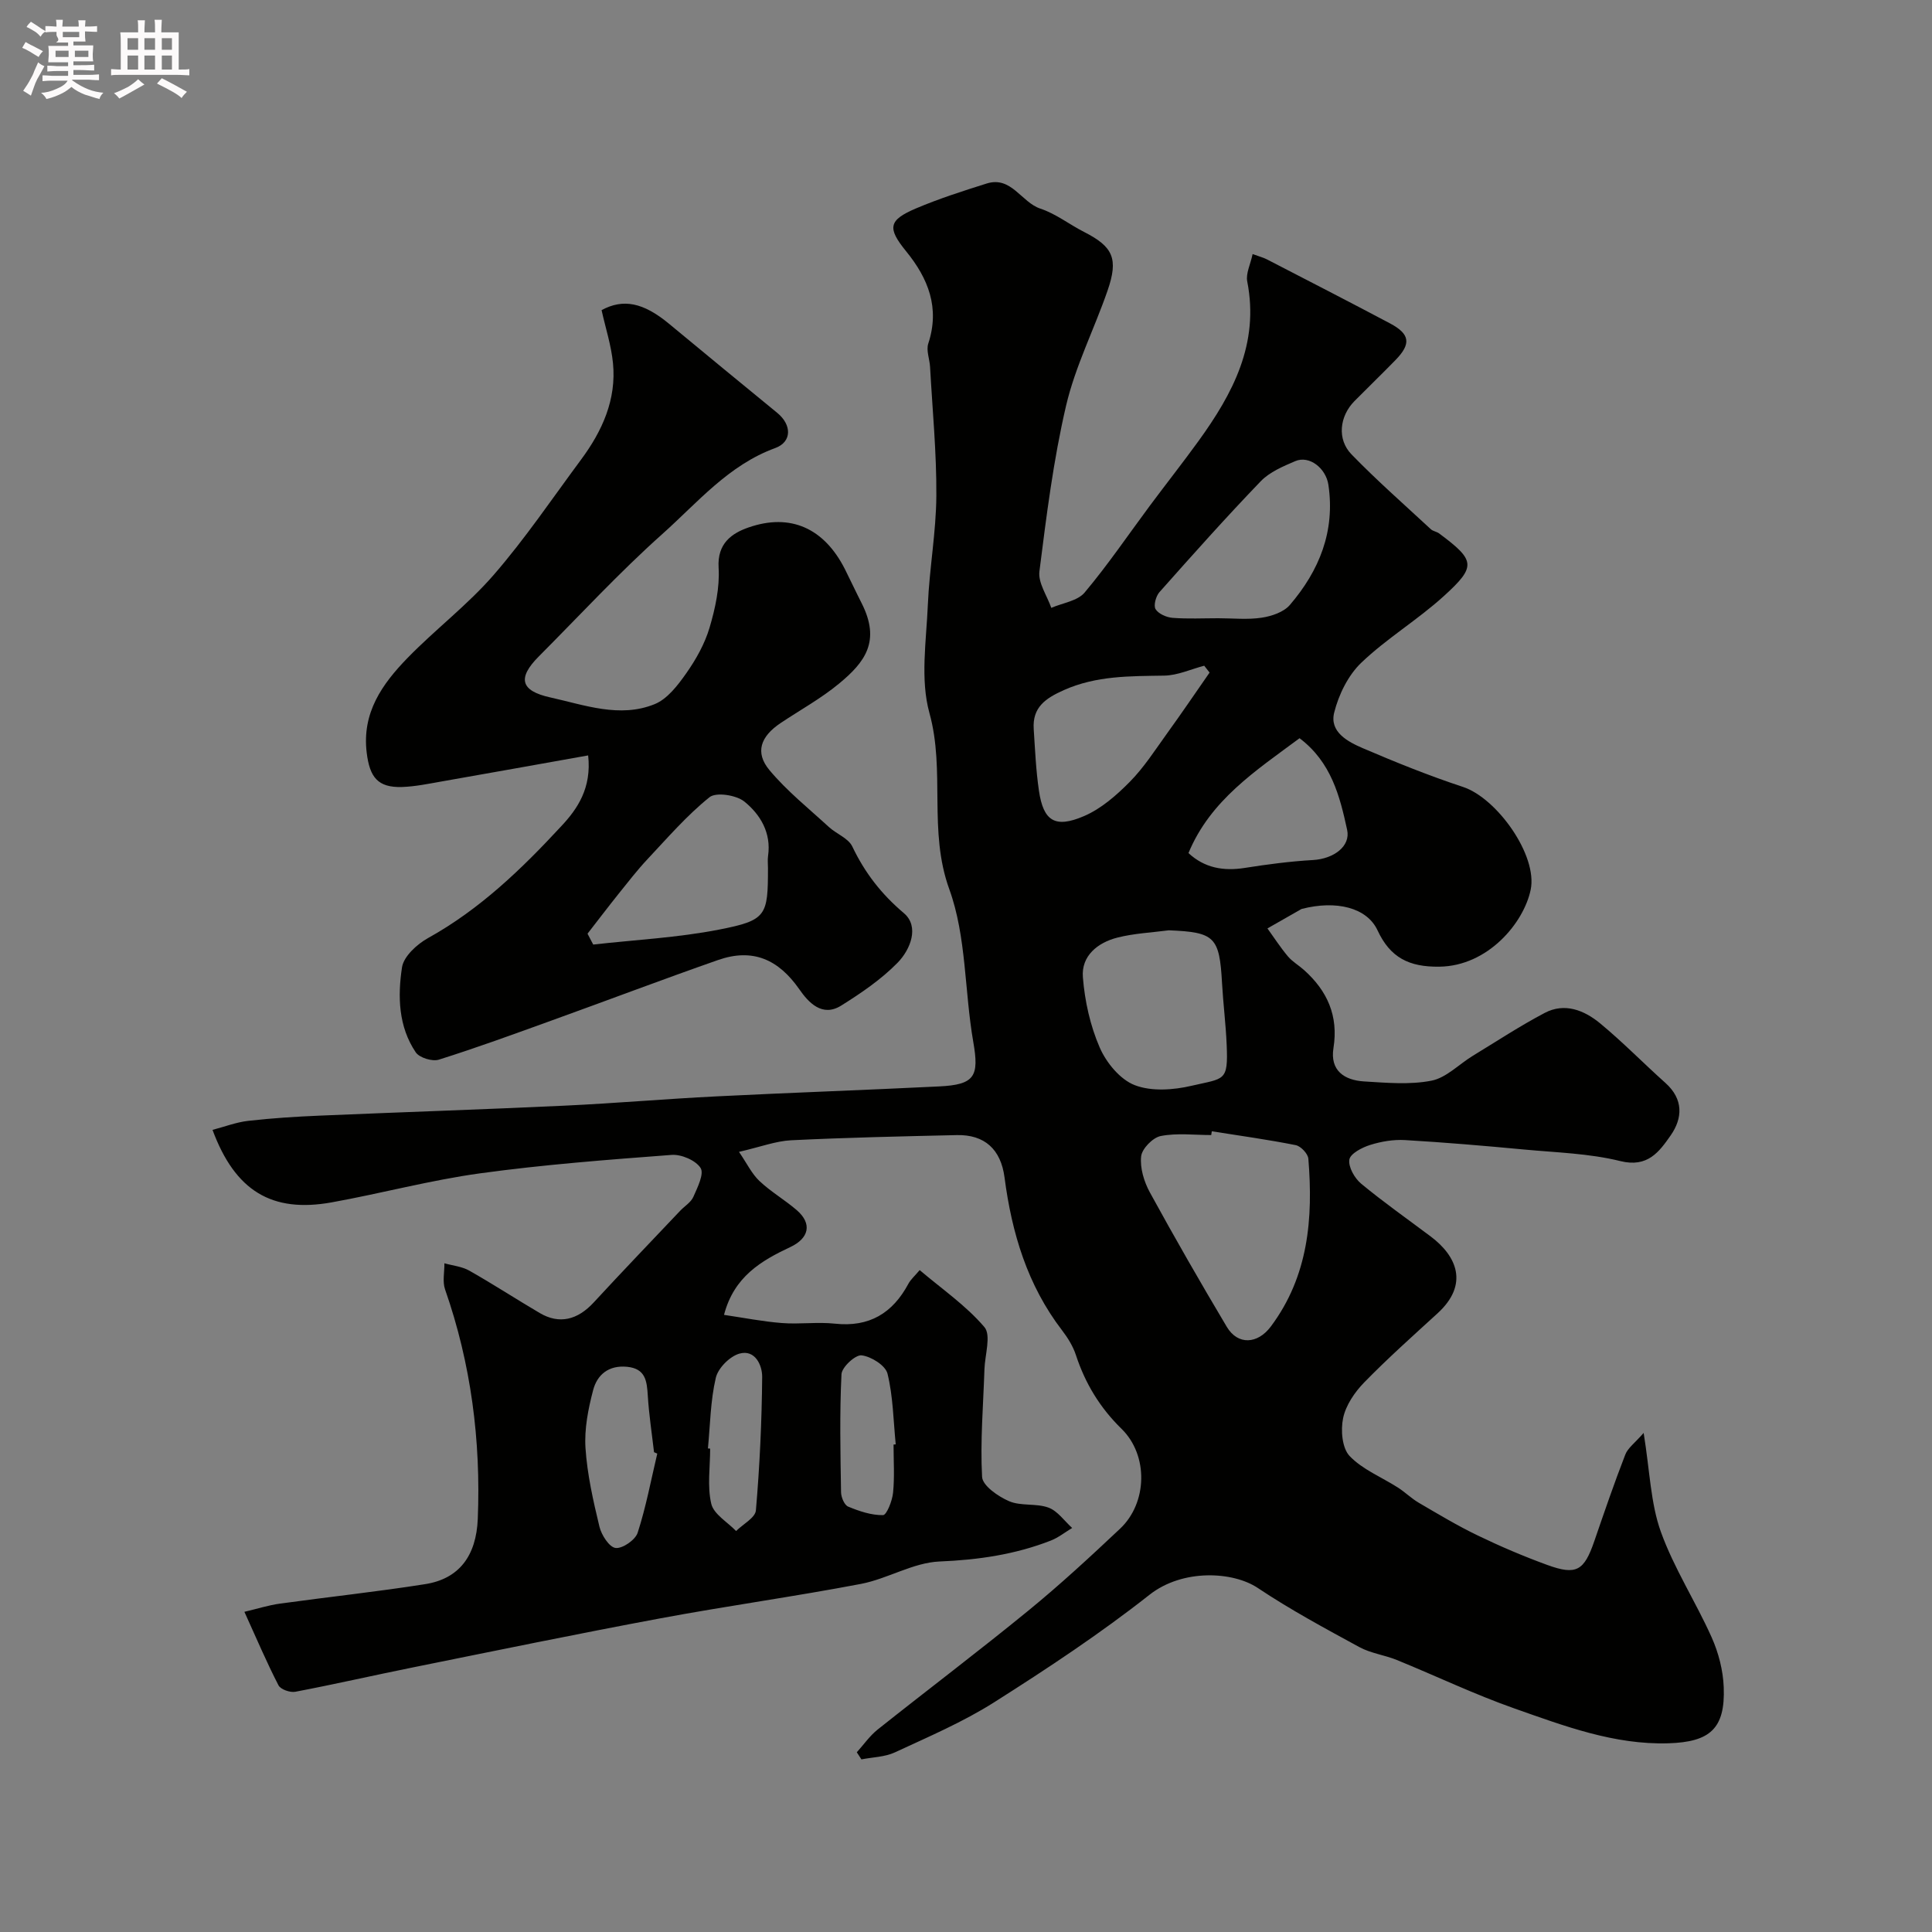
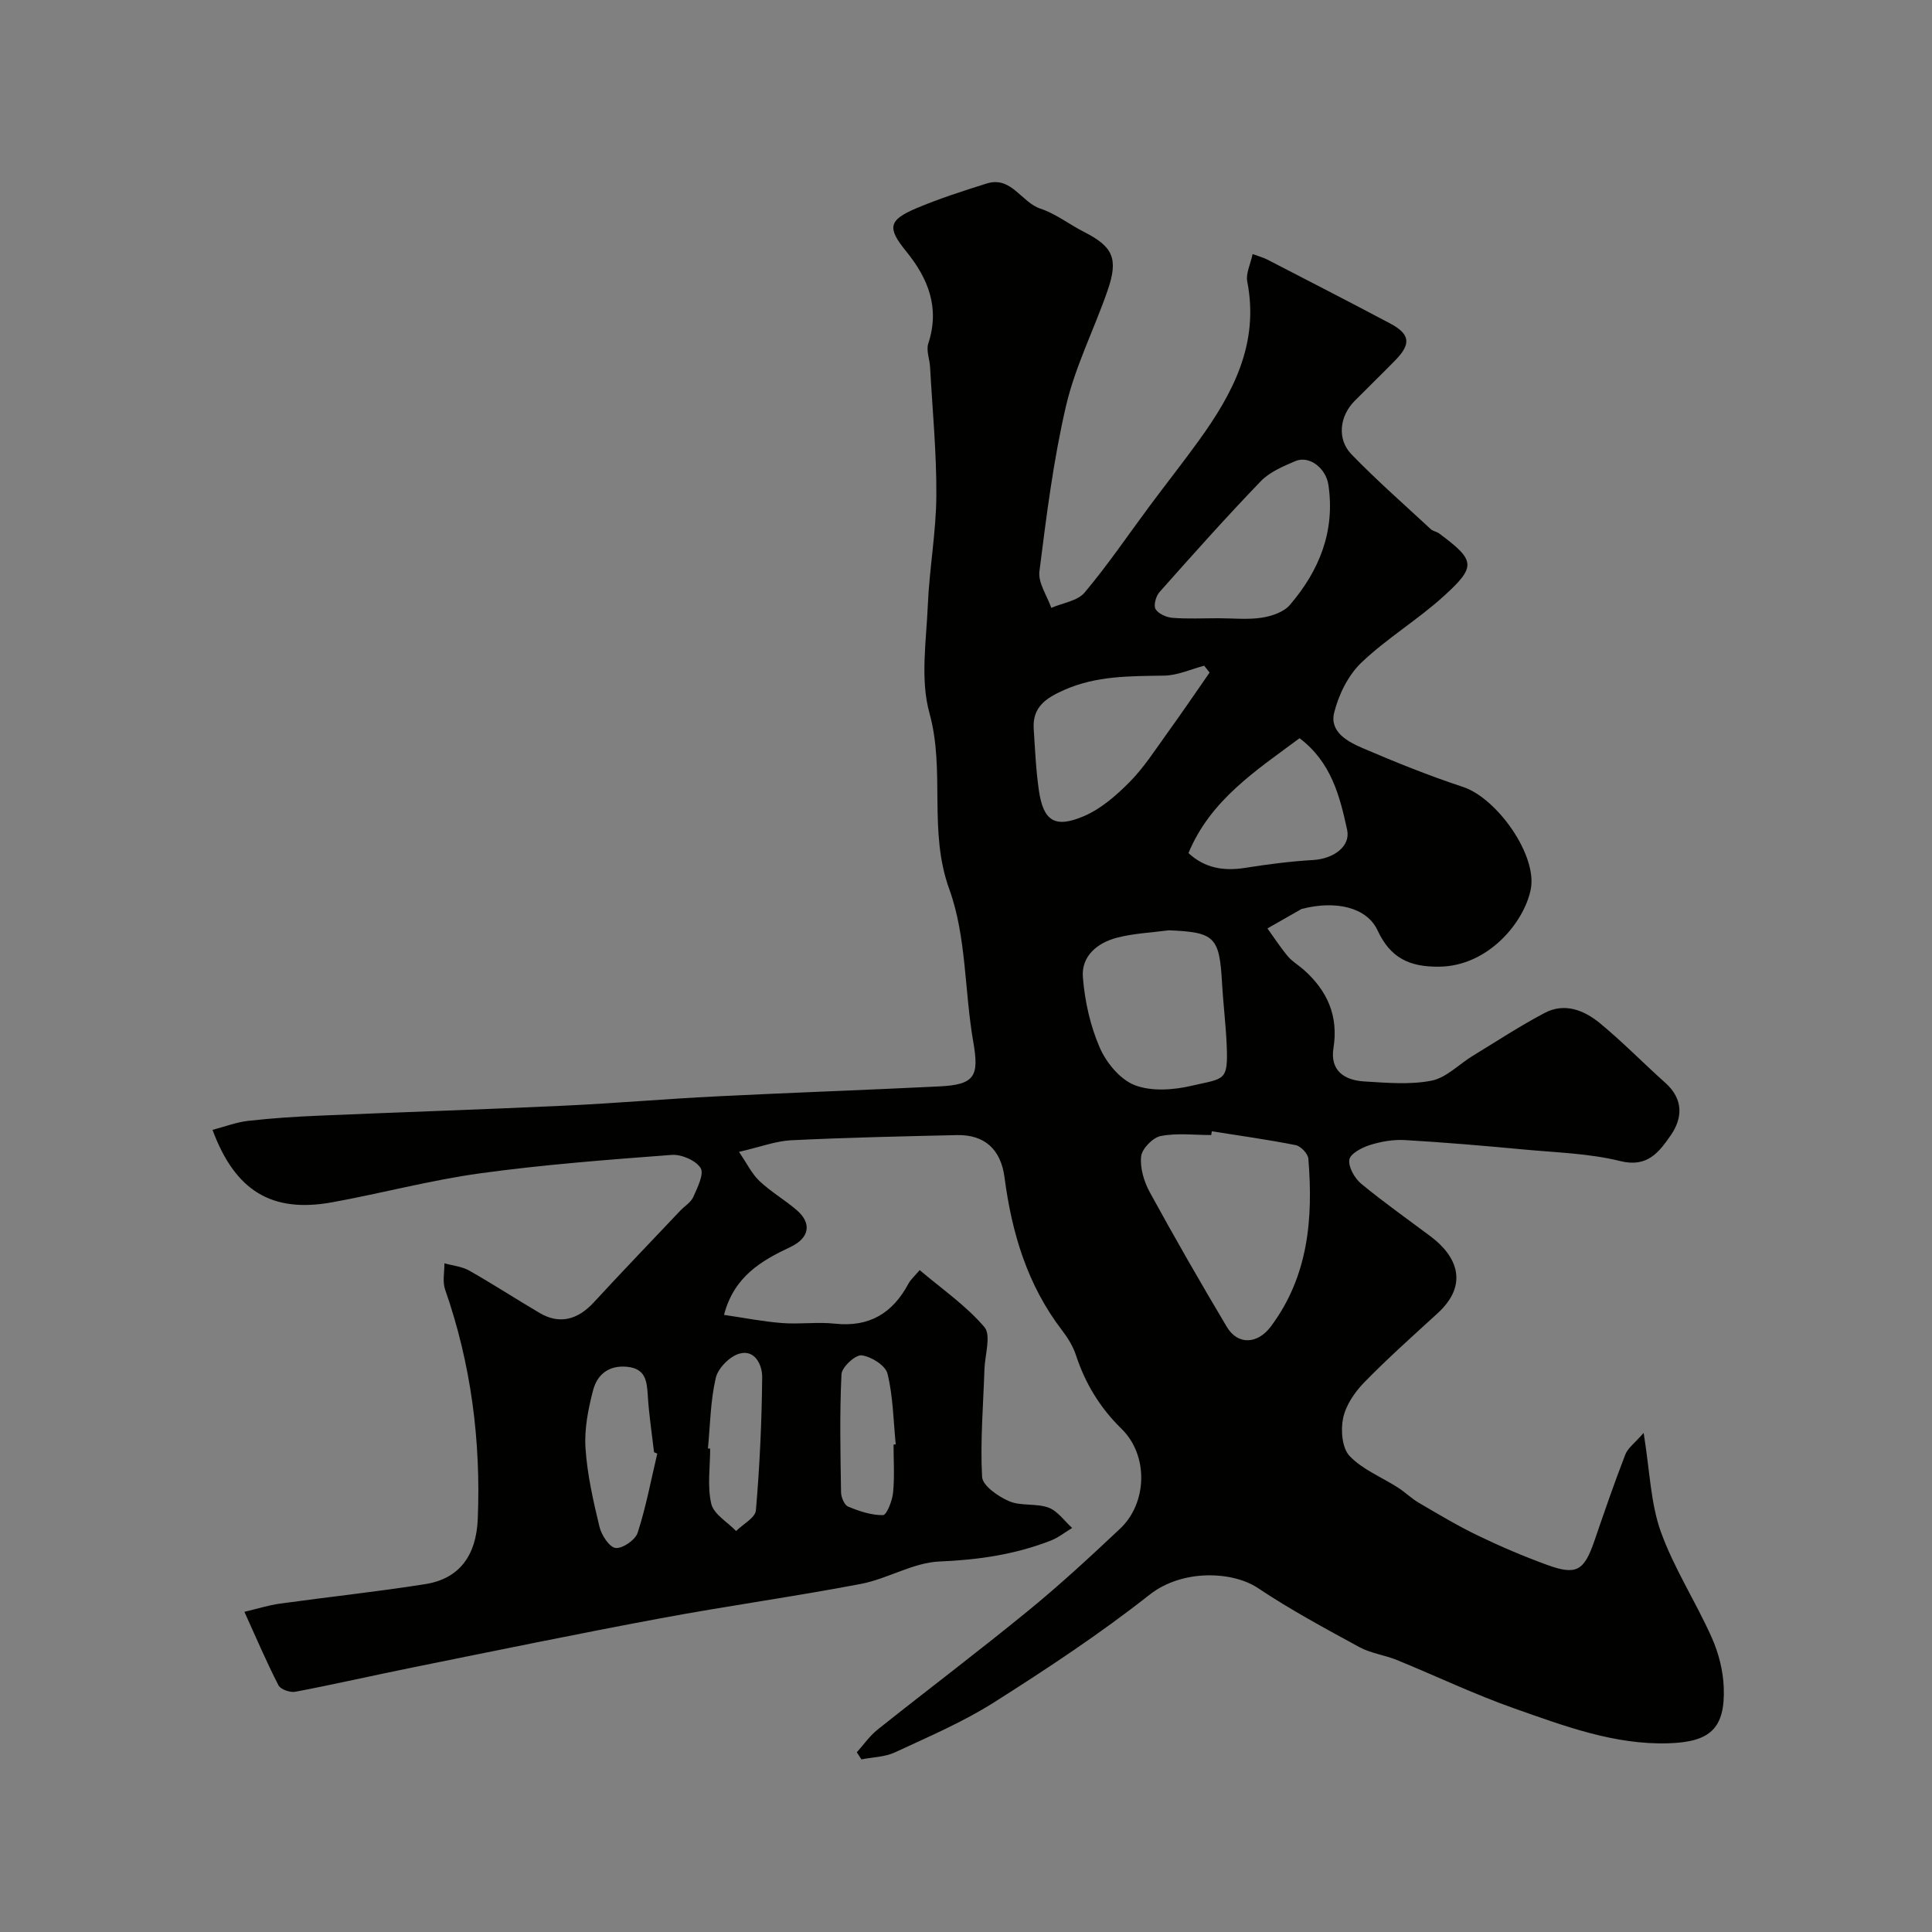
<svg xmlns="http://www.w3.org/2000/svg" enable-background="new 0 0 400 400" viewBox="0 0 400 400">
  <rect x="0" y="0" width="400" height="400" fill="#808080" stroke="none" />
-   <path d="m6.8 9.5c.6.3 1.3.7 2.1 1.1-.4.4-.7.8-.9 1.2-.7-.4-1.3-.8-1.8-1.1s-1.1-.6-1.6-.8c.2-.4.5-.8.7-1.2.4.2.8.5 1.5.8zm.9 6.9c-.3.6-.5 1.1-.7 1.7s-.4 1.1-.6 1.7c-.6-.4-1.1-.7-1.6-1 .7-1 1.2-1.8 1.5-2.4.3-.5.6-1.1.8-1.7.3-.6.5-1.2.8-1.8.3.3.8.6 1.3.8-.7 1.3-1.2 2.2-1.5 2.7zm.1-11c.4.3 1 .7 1.7 1.1-.5.2-.8.6-1.1 1.1-.5-.6-1-1-1.4-1.2s-.9-.6-1.5-.8c.2-.4.5-.7.9-1.1.5.3.9.6 1.4.9zm10.5 13.1c1 .4 2 .6 3.1.7-.4.4-.7.8-.8 1.3-.9-.2-1.9-.6-3-.9-1-.4-2-.9-2.8-1.6-.5.4-1.1.9-1.9 1.3s-1.9.9-3.3 1.2c-.1-.3-.5-.8-1.1-1.3 1 0 2.1-.3 3.2-.8 1.2-.5 1.9-1 2.3-1.7h-3.2c-.4 0-1 0-2 .1v-1.2c1 0 1.7.1 2 .1h3.3v-1h-2.3c-.2 0-.9 0-2 .1v-1.2c1.2 0 1.9.1 2 .1h2.3v-.8h-4.1c0-.7.1-1.2.1-1.6 0-.5 0-1.1-.1-1.8h4.1v-.7h-2.5c1-.6.1-1.1.1-1.6v-.6h-.5c-.4 0-1 0-1.8.1v-1.3c1.2 0 1.9.1 2.1.1h.2c0-.3 0-.8-.1-1.4h1.4c0 .6-.1 1-.1 1.4h3.4c0-.4 0-.8-.1-1.3h1.5c0 .4-.1.9-.1 1.3.7 0 1.5 0 2.5-.1v1.2c-1 0-1.8-.1-2.5-.1v.6c0 .3 0 .8.1 1.5h-2.5v.8h4.1c0 .7-.1 1.3-.1 1.8s0 1 .1 1.5h-4.1v.8h1.4c.8 0 1.8 0 2.9-.1v1.2c-1 0-1.9-.1-2.8-.1h-1.5v1h3.2c.3 0 1 0 2.1-.1v1.2c-1.1 0-1.8-.1-2.1-.1h-3.4l-.1.1c1.4 1 2.4 1.5 3.4 1.9zm-4.1-6.7v-1.3h-2.7v1.3zm2.2-4.1v-1.1h-3.4v1.1zm1.9 4.1v-1.3h-2.8v1.3z" fill="#fcfafa" />
-   <path d="m37 6.7v2.3 5.4c1 0 1.8 0 2.2-.1v1.3c-.6 0-1.5-.1-2.5-.1h-11.9c-.7 0-1.3 0-1.8.1v-1.3c.5 0 1.1.1 2 .1v-5.2c0-1 0-1.8-.1-2.5h3.7c0-1.3 0-2.1-.1-2.5h1.5c0 .4-.1 1.3-.1 2.5h2.2c0-1.2 0-2.1-.1-2.6h1.5c0 .4-.1 1.3-.1 2.6zm-12.3 13.7c-.3-.4-.7-.8-1.1-1.1 1.1-.4 2.1-.9 2.9-1.3.8-.5 1.5-1 2.1-1.6.4.4.9.8 1.3 1.1-2.5 1.4-4.2 2.4-5.2 2.9zm3.9-10.1v-2.4h-2.2v2.4zm0 4.1v-2.9h-2.2v2.9zm3.5-4.1v-2.4h-2.2v2.4zm0 4.1v-2.9h-2.2v2.9zm.4 2.9 1-1.1c.6.3 1.4.7 2.5 1.3s2 1.1 2.7 1.5c-.4.4-.8.8-1.1 1.3-.8-.8-2.5-1.7-5.1-3zm3.1-7v-2.4h-2.1v2.4zm0 4.1v-2.9h-2.1v2.9z" fill="#fcfafa" />
  <g fill="#010100">
    <path d="m340.3 296.67c1.29 7.96 1.44 14.55 3.55 20.44 2.72 7.58 7.23 14.5 10.53 21.89 1.43 3.19 2.37 6.85 2.5 10.33.33 8.58-2.86 11.34-11.47 11.6-11.17.34-21.54-3.58-31.83-7.2-8.28-2.91-16.24-6.73-24.39-10.05-2.53-1.03-5.39-1.38-7.76-2.67-7.12-3.88-14.29-7.74-21.02-12.24-5.1-3.41-15.53-4.02-22.43 1.42-10.23 8.06-21.17 15.29-32.18 22.27-6.44 4.08-13.57 7.12-20.52 10.35-2.09.97-4.61.99-6.93 1.45-.32-.49-.64-.98-.96-1.47 1.43-1.58 2.67-3.39 4.31-4.7 10.37-8.25 20.95-16.24 31.21-24.63 6.56-5.36 12.8-11.13 18.98-16.95 5.68-5.34 5.92-15.2.32-20.68-4.49-4.39-7.53-9.41-9.46-15.3-.6-1.82-1.69-3.57-2.87-5.11-7.17-9.35-10.4-20.15-11.9-31.63-.76-5.85-4.14-8.91-9.89-8.78-11.43.26-22.87.51-34.29 1.07-3.19.16-6.32 1.37-10.8 2.4 1.67 2.44 2.65 4.54 4.23 6.03 2.36 2.23 5.24 3.9 7.71 6.02 3.27 2.82 2.57 5.84-1.33 7.67-6 2.82-11.65 6.11-13.71 14.03 4.08.6 8.01 1.38 11.97 1.69 3.64.29 7.36-.26 10.99.13 7.12.77 11.96-2.17 15.23-8.29.46-.85 1.25-1.53 2.32-2.8 4.6 3.91 9.6 7.34 13.4 11.8 1.43 1.68.11 5.74.01 8.71-.24 7.44-.89 14.9-.49 22.3.1 1.83 3.34 4.07 5.6 5.04 2.45 1.05 5.62.39 8.16 1.33 1.89.7 3.28 2.76 4.89 4.21-1.47.88-2.84 1.99-4.42 2.61-7.4 2.89-15.04 4-23.04 4.33-5.47.23-10.74 3.58-16.27 4.64-13.78 2.63-27.69 4.55-41.48 7.12-17.12 3.19-34.17 6.71-51.24 10.16-8.13 1.64-16.23 3.5-24.38 5.05-1.08.21-3.05-.48-3.49-1.33-2.42-4.69-4.49-9.56-7.06-15.22 2.72-.64 4.99-1.37 7.31-1.69 10.04-1.39 20.12-2.46 30.12-4.04 6.99-1.1 10.58-5.81 10.89-13.54.65-16.19-1.39-32.08-6.77-47.47-.57-1.62-.12-3.6-.14-5.42 1.73.49 3.63.66 5.15 1.52 4.94 2.8 9.7 5.9 14.59 8.78 4.05 2.38 7.82 1.45 11.19-2.21 5.89-6.39 11.91-12.65 17.88-18.96.92-.97 2.23-1.74 2.73-2.88.85-1.93 2.27-4.76 1.5-5.98-1-1.58-3.98-2.86-5.99-2.71-13.25 1-26.53 2.01-39.69 3.82-10.3 1.42-20.41 4.15-30.66 6-12.43 2.25-20.03-2.36-24.71-15 2.5-.65 4.91-1.59 7.39-1.87 4.91-.56 9.85-.87 14.79-1.08 16.87-.72 33.74-1.27 50.6-2.06 10.54-.49 21.06-1.41 31.59-1.93 15.36-.77 30.74-1.3 46.1-2.06 7.39-.36 8.27-2.12 7.04-9.19-1.84-10.54-1.4-21.8-4.97-31.64-4.39-12.1-.78-24.45-4.11-36.47-1.93-6.97-.65-14.91-.33-22.4.32-7.54 1.71-15.04 1.76-22.57.06-8.9-.81-17.8-1.3-26.69-.09-1.63-.84-3.43-.37-4.84 2.43-7.4 0-13.47-4.59-19.11-3.93-4.83-3.67-6.44 2.07-8.88 4.74-2.01 9.67-3.59 14.59-5.14 5.14-1.62 7.18 3.89 11.15 5.2 3.2 1.06 6 3.28 9.05 4.83 5.98 3.05 7.15 5.5 4.84 12.16-2.76 7.97-6.67 15.64-8.58 23.8-2.63 11.26-4.07 22.82-5.52 34.31-.3 2.37 1.58 5.02 2.46 7.55 2.35-1.02 5.43-1.42 6.9-3.17 4.82-5.74 9.05-11.98 13.53-18.01 3.32-4.46 6.76-8.82 10.02-13.32 7.13-9.85 12.65-20.18 10.12-33.06-.33-1.66.67-3.58 1.11-5.69 1.45.53 2.24.73 2.94 1.09 8.51 4.4 17.04 8.77 25.5 13.26 4.18 2.22 4.42 4.24 1.12 7.62-2.79 2.86-5.67 5.64-8.48 8.48-3.08 3.12-3.65 7.9-.6 11.03 5.23 5.39 10.89 10.36 16.41 15.48.46.43 1.22.5 1.74.89 7.47 5.57 7.76 6.79.94 12.98-5.4 4.91-11.8 8.74-17.07 13.78-2.72 2.6-4.68 6.6-5.61 10.32-1.01 4.02 2.82 6.04 5.94 7.38 6.81 2.92 13.71 5.7 20.74 8.02 7.02 2.32 15.48 14.17 14 21.28-1.43 6.89-8.87 15.8-18.89 15.93-6.31.09-10.19-1.88-12.82-7.53-2.19-4.71-8.55-6.27-15.68-4.43-.15.04-.29.15-.43.23-2.23 1.27-4.45 2.54-6.68 3.81 1.4 1.94 2.7 3.96 4.24 5.79.92 1.09 2.24 1.84 3.32 2.81 4.84 4.32 7.17 9.51 6.11 16.16-.75 4.68 2.26 6.67 6.35 6.92 4.65.28 9.46.72 13.95-.16 3.06-.6 5.68-3.4 8.54-5.14 4.94-3.01 9.79-6.2 14.9-8.89 4.14-2.18 8.18-.54 11.44 2.14 4.71 3.89 9 8.29 13.56 12.37 3.74 3.35 3.57 7.28 1.07 10.86-2.36 3.37-4.75 6.72-10.42 5.31-6.46-1.6-13.29-1.77-19.98-2.4-8.19-.77-16.39-1.47-24.6-1.95-2.39-.14-4.93.29-7.22 1.01-1.67.52-4.1 1.79-4.3 3.03-.24 1.53 1.08 3.85 2.43 4.98 4.65 3.85 9.61 7.33 14.44 10.96 5.37 4.04 7.95 9.89 1.38 15.9-5.13 4.69-10.33 9.33-15.18 14.3-1.96 2.01-3.8 4.71-4.36 7.37-.53 2.49-.22 6.22 1.34 7.86 2.68 2.81 6.65 4.38 10.03 6.55 1.49.96 2.77 2.24 4.29 3.13 4.02 2.35 8.03 4.76 12.22 6.78 4.68 2.26 9.49 4.31 14.37 6.09 6.05 2.2 7.64 1.23 9.76-4.94 2.06-5.99 4.11-11.98 6.4-17.88.51-1.37 1.98-2.41 3.81-4.51zm-89.41-62.45c-.04.26-.08.52-.12.78-3.5 0-7.08-.46-10.45.2-1.64.32-3.89 2.62-4.06 4.22-.26 2.41.6 5.24 1.8 7.44 5.13 9.38 10.46 18.65 15.93 27.84 2.3 3.86 6.4 3.59 9.13-.07 7.79-10.43 8.77-22.39 7.76-34.74-.09-1.03-1.56-2.59-2.61-2.8-5.76-1.15-11.58-1.95-17.38-2.87zm-8.9-41.61c-3.56.47-7.2.63-10.65 1.51-4.09 1.04-7.5 3.79-7.14 8.21.39 4.94 1.52 10.04 3.49 14.56 1.36 3.14 4.23 6.62 7.25 7.78 3.47 1.34 8.02 1.01 11.8.12 6.78-1.58 7.56-.81 7.23-8.47-.18-4.26-.72-8.5-.96-12.76-.53-9.6-1.49-10.56-11.02-10.95zm10.26-64.61c2.99 0 6.03.33 8.95-.11 2.07-.31 4.58-1.15 5.86-2.65 6.08-7.1 9.4-15.24 7.97-24.87-.51-3.41-3.93-6.16-6.88-4.89-2.52 1.08-5.28 2.24-7.12 4.15-7.19 7.47-14.1 15.22-20.99 22.98-.73.83-1.25 2.77-.79 3.51.61.98 2.27 1.7 3.53 1.8 3.14.24 6.31.08 9.47.08zm-1.82 11.25c-.37-.47-.74-.94-1.11-1.42-2.76.72-5.51 2.01-8.29 2.05-7.07.12-14.01-.01-20.75 2.99-3.82 1.7-6.56 3.57-6.26 8.08.28 4.26.46 8.54 1.08 12.75.92 6.27 3.3 7.85 9.32 5.27 3.55-1.52 6.74-4.31 9.5-7.11 2.95-2.99 5.26-6.62 7.74-10.06 2.99-4.13 5.85-8.36 8.77-12.55zm18.63 13.59c-9.09 6.75-18.45 12.8-23 23.78 3.33 3.09 7.24 3.77 11.68 3.07 4.68-.74 9.39-1.36 14.11-1.63 4.27-.25 7.81-2.84 7.06-6.25-1.52-7.01-3.3-14.02-9.85-18.97zm-132.98 148.12c-.22-.1-.45-.2-.67-.3-.45-3.9-1.05-7.78-1.29-11.69-.19-3.02-.44-5.61-4.29-5.99-3.8-.37-6.19 1.62-7.03 4.84-1.02 3.88-1.84 8.03-1.58 11.99.36 5.47 1.6 10.92 2.89 16.28.42 1.73 2.03 4.24 3.34 4.4 1.43.17 4.09-1.66 4.57-3.15 1.73-5.34 2.76-10.9 4.06-16.38zm10.49-1.08c.15.01.3.03.46.04 0 3.82-.62 7.8.23 11.42.51 2.16 3.35 3.78 5.14 5.64 1.43-1.42 3.97-2.74 4.1-4.27.79-9.19 1.22-18.42 1.3-27.64.02-2.39-1.46-5.73-4.7-4.82-2.01.56-4.43 3-4.9 5.01-1.11 4.73-1.16 9.72-1.63 14.62zm38.43-.8c.15-.01.3-.03.45-.04-.49-4.9-.54-9.9-1.7-14.63-.41-1.7-3.37-3.56-5.36-3.8-1.28-.16-4.1 2.44-4.17 3.91-.4 8.13-.22 16.29-.09 24.44.02 1.04.69 2.65 1.48 2.97 2.29.95 4.8 1.8 7.21 1.76.75-.01 1.91-2.95 2.08-4.64.33-3.3.1-6.65.1-9.97z" />
-     <path d="m121.77 156.4c-10.47 1.87-20.39 3.65-30.32 5.39-2.73.48-5.48 1.06-8.23 1.15-5.01.15-6.68-2.03-7.3-7.11-1.01-8.29 3.22-14.21 8.42-19.57 5.77-5.94 12.48-11.01 17.88-17.24 6.52-7.51 12.12-15.82 18.06-23.83 4.4-5.93 7.38-12.46 6.63-20.02-.36-3.67-1.54-7.26-2.36-10.96 4.47-2.42 8.62-1.6 13.96 2.82 7.45 6.17 14.92 12.32 22.41 18.45 3.04 2.49 3.06 6.02-.43 7.29-9.68 3.53-16.09 11.31-23.38 17.81-8.94 7.98-17.09 16.83-25.56 25.33-4.44 4.46-3.82 7.11 2.36 8.48 7.12 1.57 14.39 4.33 21.62 1.4 2.65-1.07 4.82-3.93 6.57-6.42 2.01-2.86 3.81-6.07 4.8-9.4 1.19-4.01 2.13-8.34 1.88-12.45-.31-5.02 2.75-7.12 6.18-8.31 8.75-3.05 15.71.21 19.97 8.63 1.16 2.31 2.25 4.66 3.42 6.96 4.08 7.98.69 12.31-4.57 16.68-3.74 3.11-8.08 5.49-12.15 8.21-4.18 2.79-5.37 6.11-2.32 9.76 3.62 4.33 8.12 7.93 12.3 11.77 1.56 1.43 4.03 2.32 4.85 4.04 2.59 5.43 6 9.84 10.68 13.8 3.27 2.77 1.35 7.55-1.3 10.26-3.39 3.46-7.53 6.28-11.67 8.87-3.95 2.48-6.79-.65-8.68-3.37-4.33-6.21-9.66-8.56-16.82-6.06-11.51 4.03-22.92 8.36-34.4 12.5-7.77 2.81-15.53 5.65-23.41 8.13-1.35.43-4.02-.39-4.78-1.51-3.6-5.32-3.76-11.61-2.85-17.6.35-2.28 3.12-4.81 5.42-6.08 10.7-5.94 19.35-14.28 27.52-23.11 3.4-3.61 6.35-7.95 5.6-14.69zm-.13 36.91c.39.75.79 1.5 1.18 2.25 8.68-.98 17.47-1.42 26.02-3.09 9.88-1.93 10.16-2.86 10.16-12.77 0-.83-.1-1.68.02-2.5.69-4.76-1.59-8.55-4.89-11.23-1.67-1.36-5.87-2.02-7.24-.91-4.69 3.77-8.69 8.41-12.84 12.83-2.1 2.24-3.99 4.69-5.92 7.09-2.2 2.75-4.33 5.55-6.49 8.33z" />
  </g>
</svg>